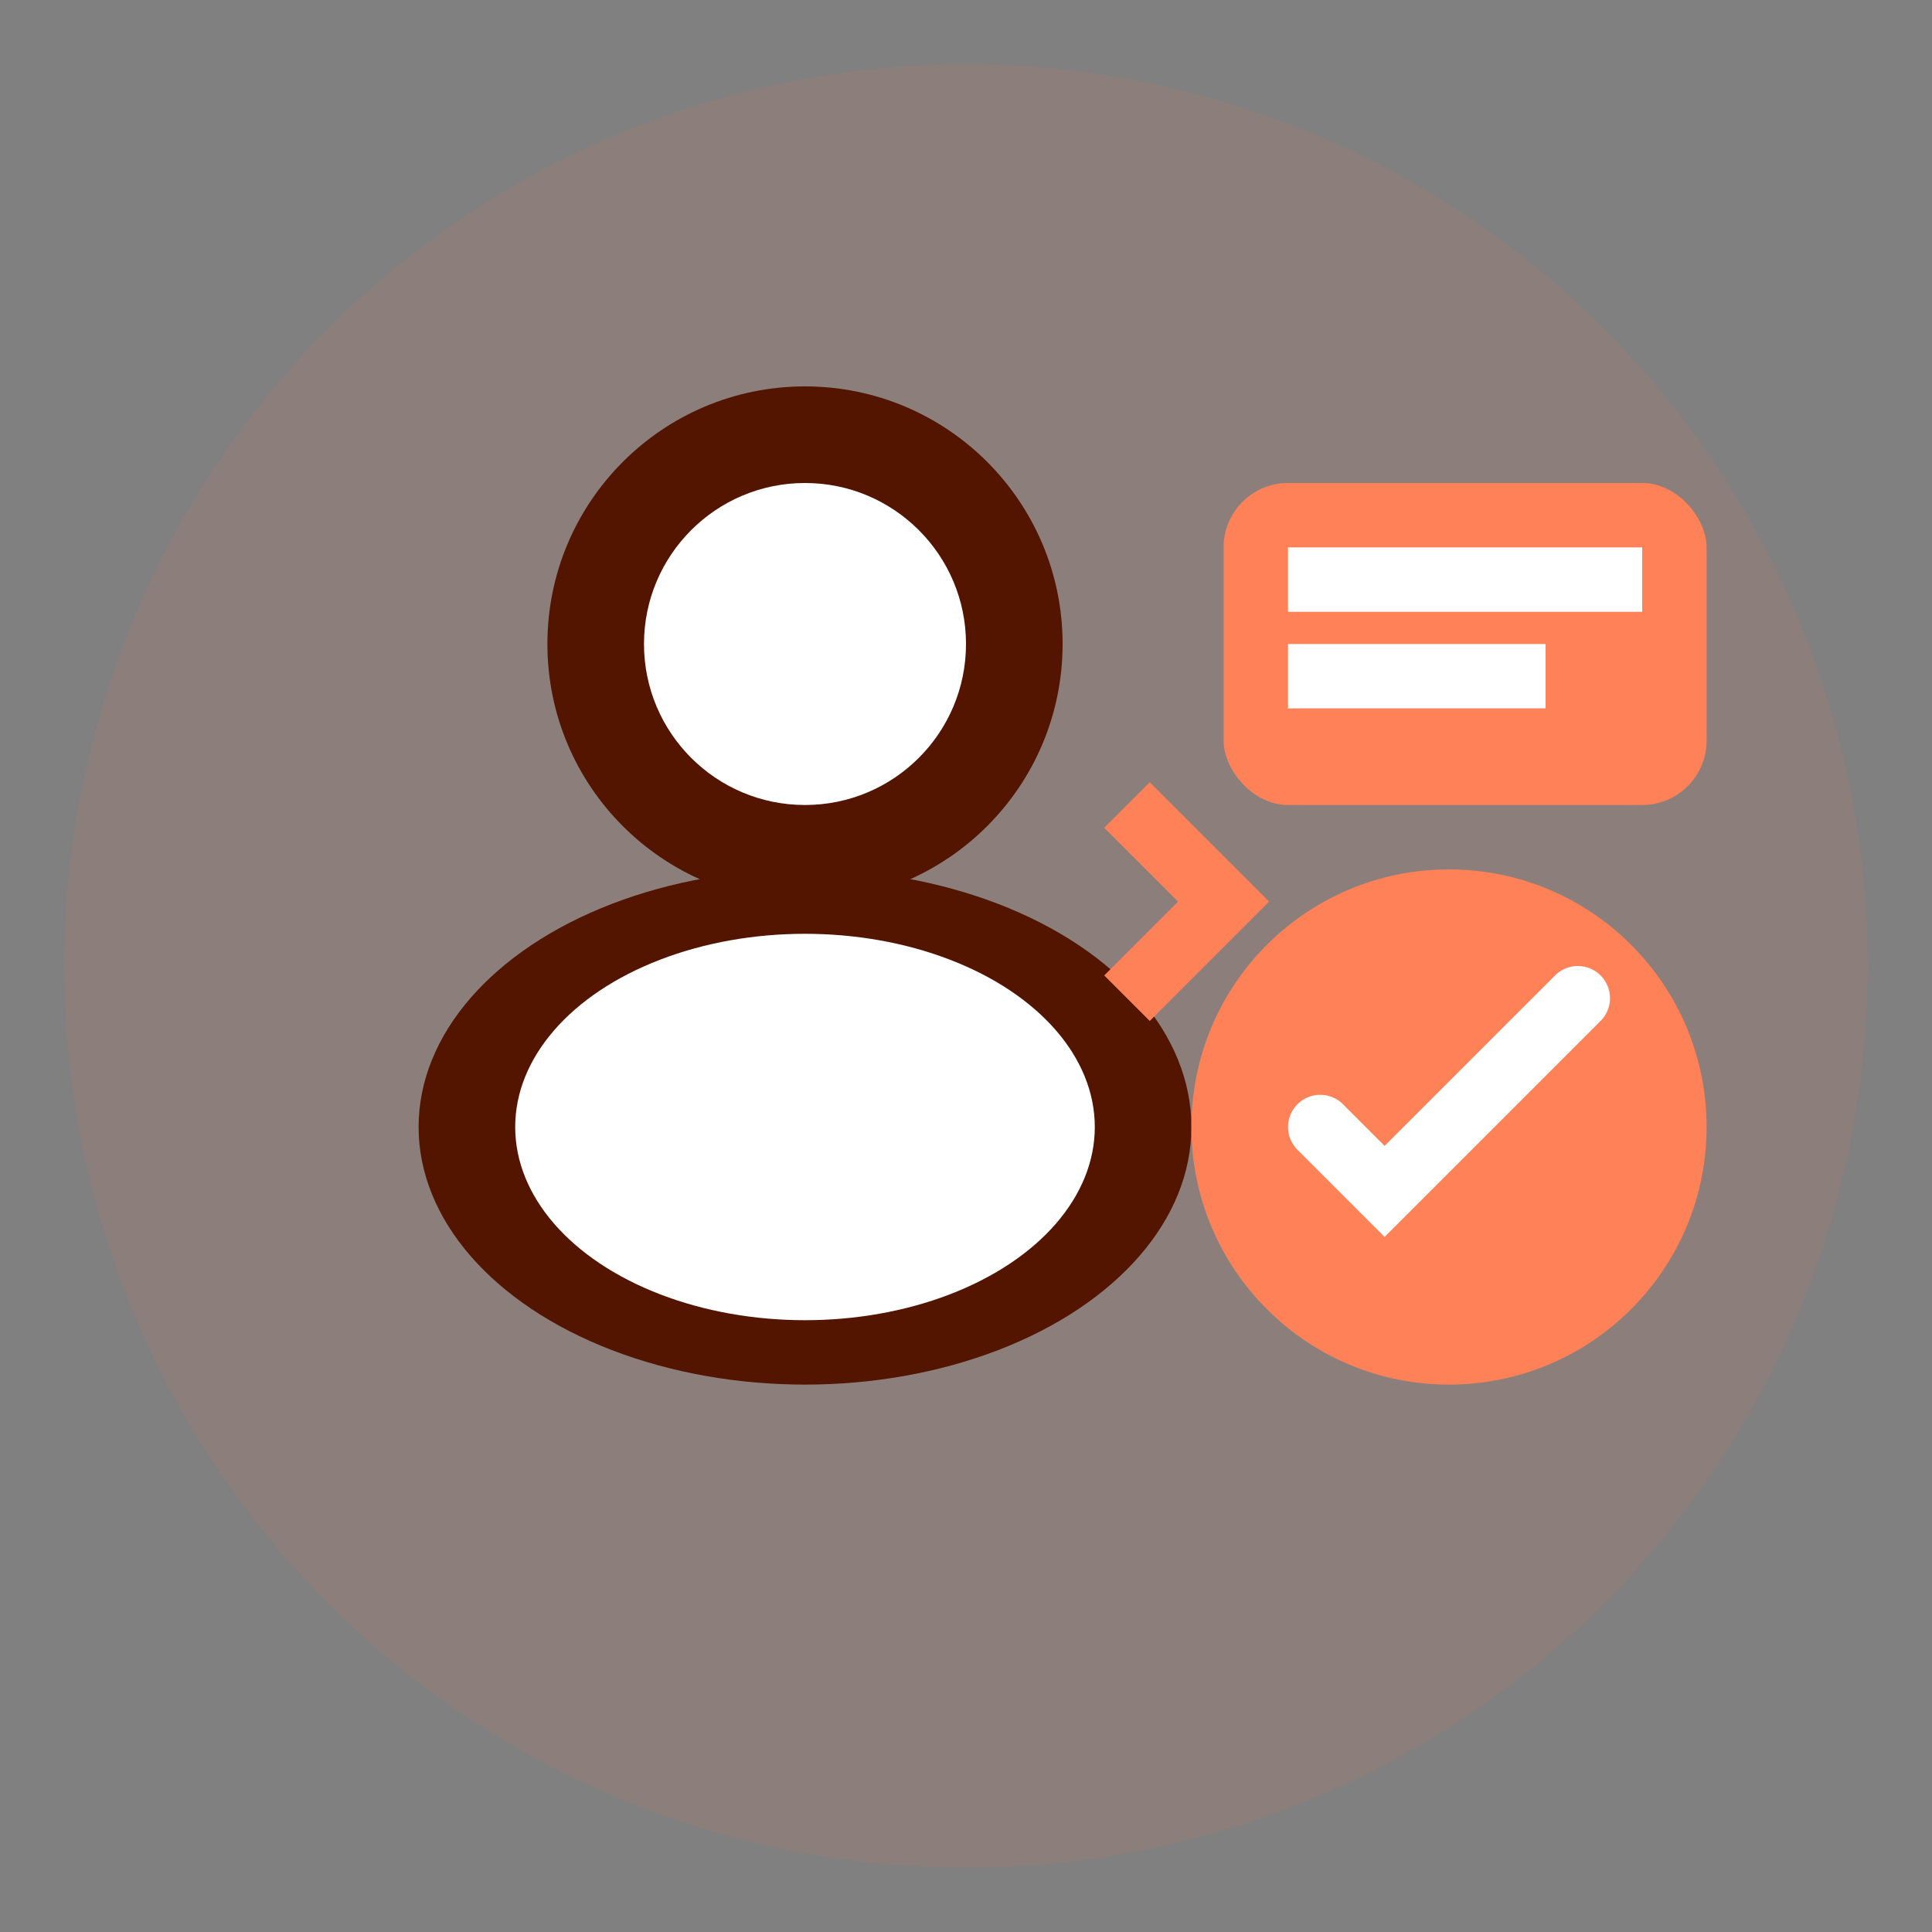
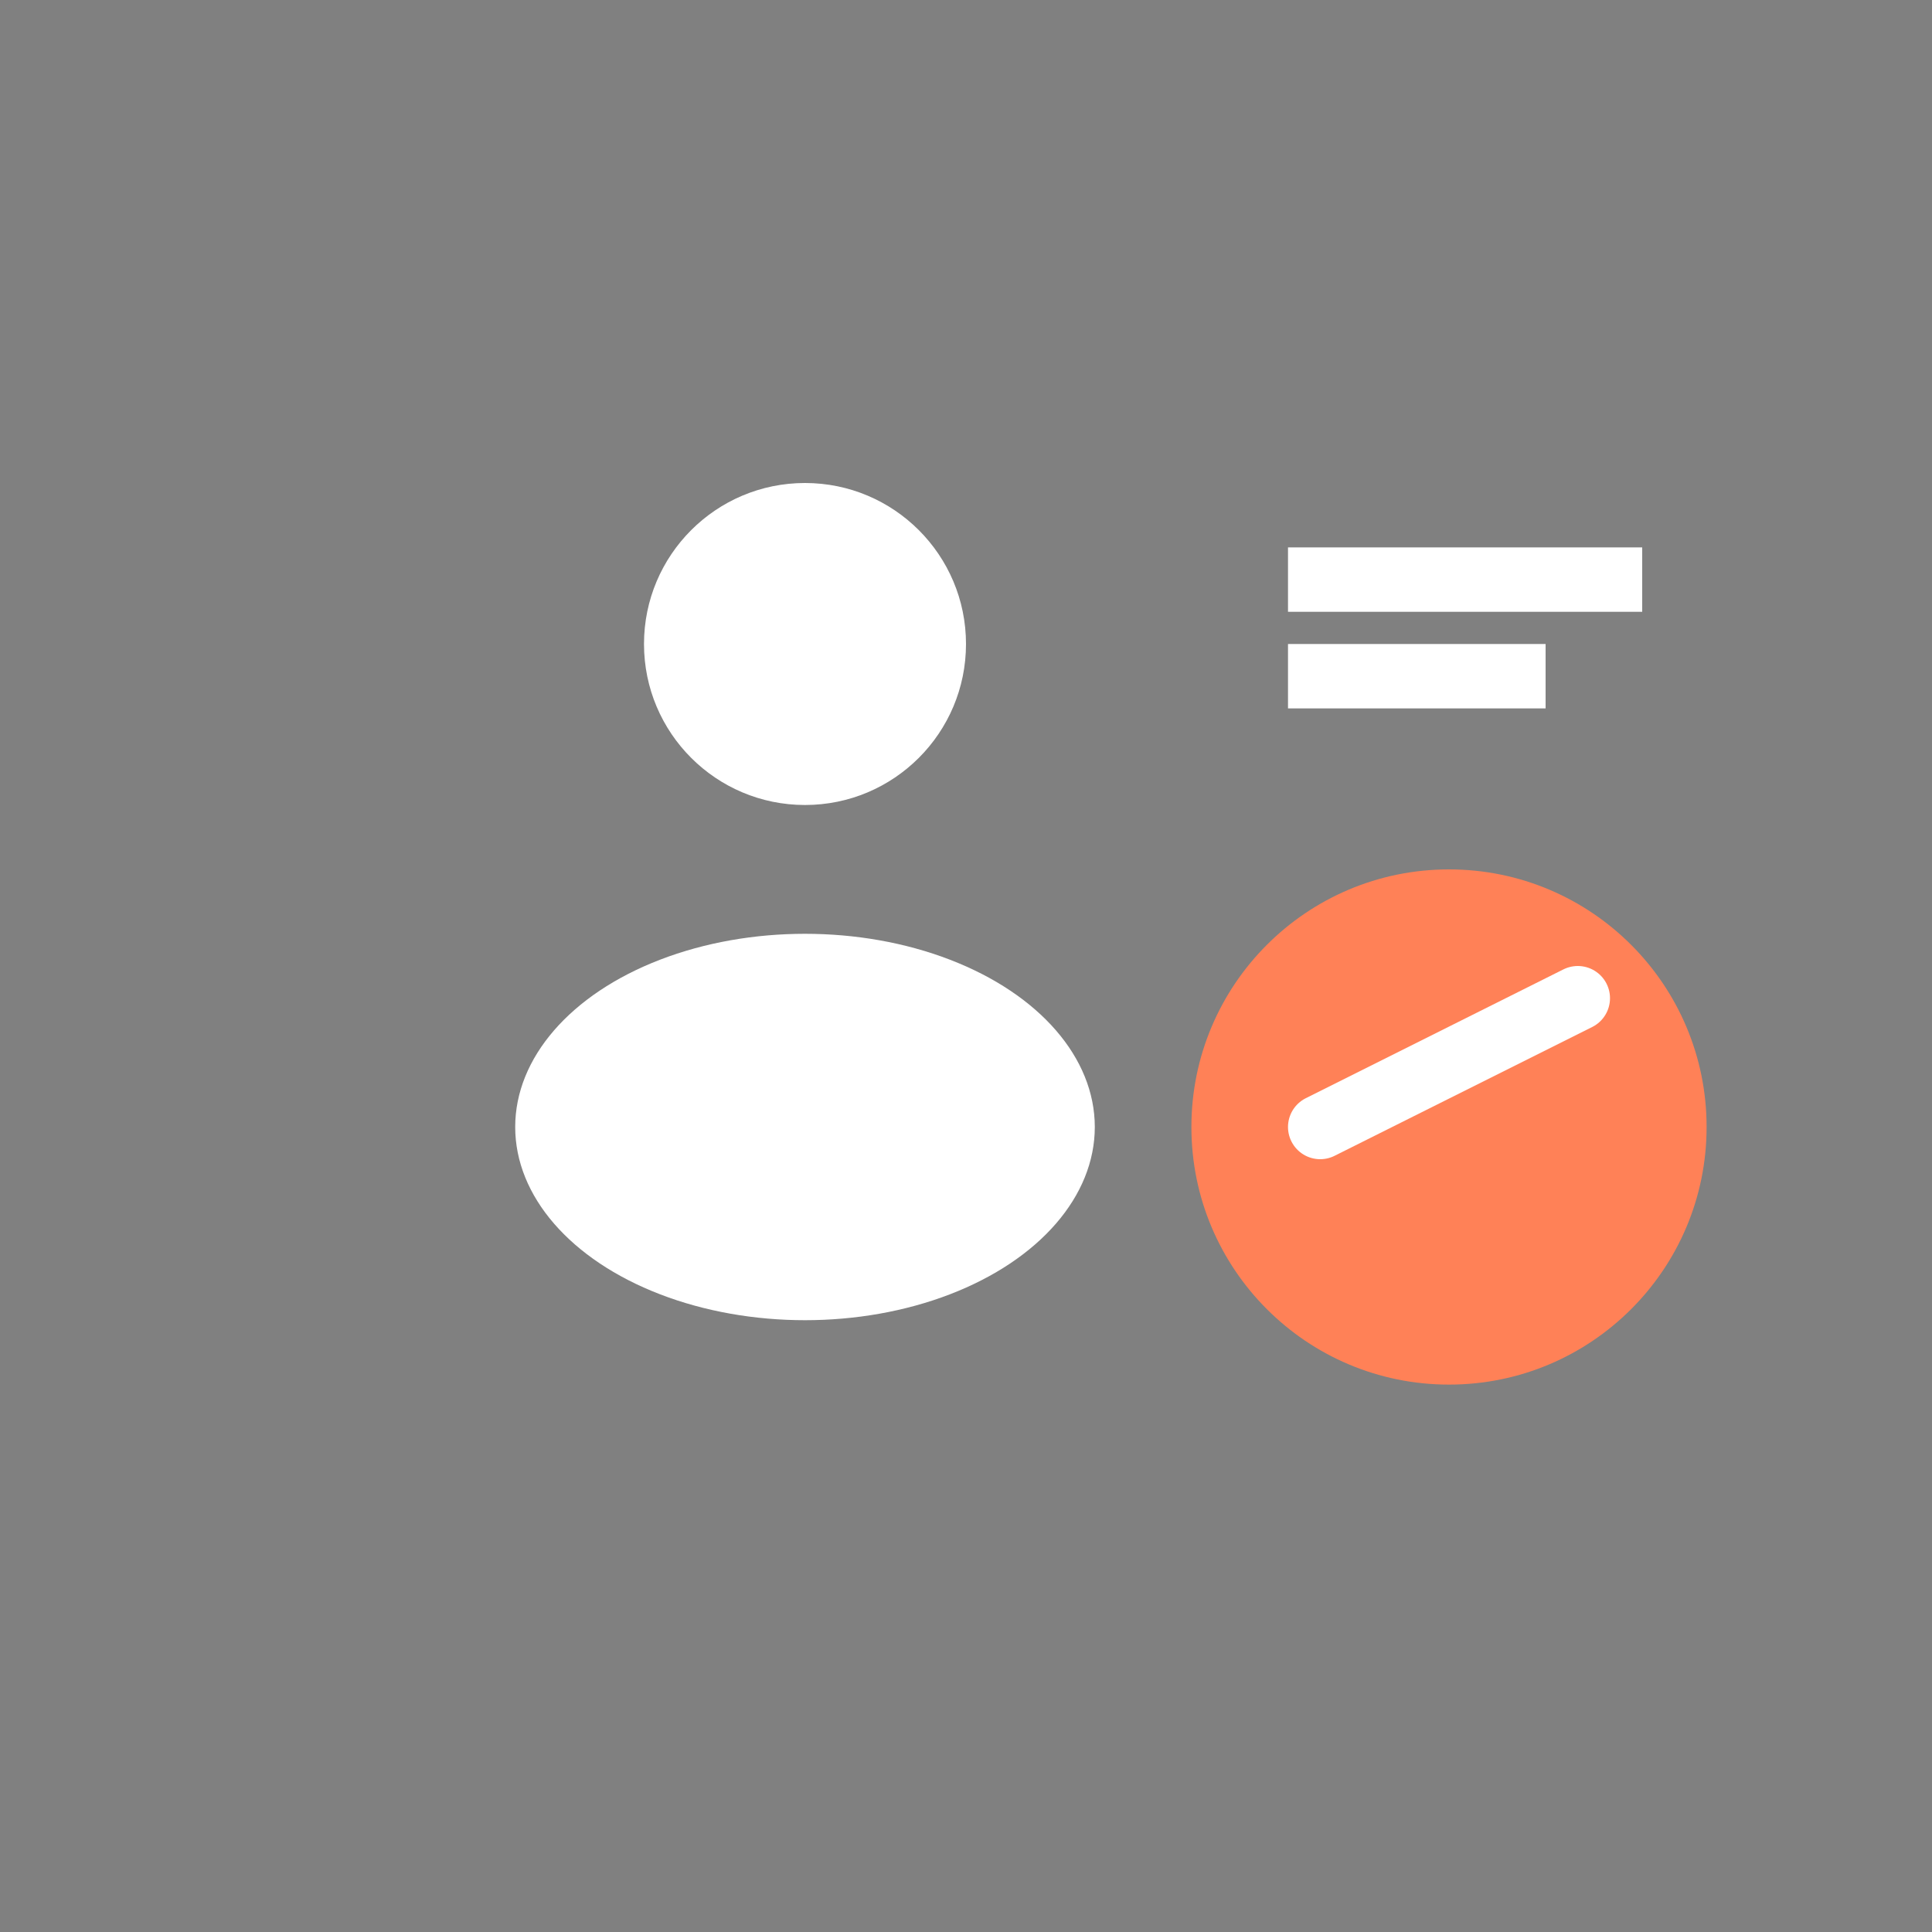
<svg xmlns="http://www.w3.org/2000/svg" width="60" height="60" viewBox="0 0 60 60" fill="none">
  <rect x="0" y="0" width="60" height="60" fill="#808080" stroke="none" />
-   <circle cx="30" cy="30" r="28" fill="#ff8157" opacity="0.1" />
-   <circle cx="25" cy="20" r="8" fill="#541500" />
  <circle cx="25" cy="20" r="5" fill="white" />
-   <ellipse cx="25" cy="35" rx="12" ry="8" fill="#541500" />
  <ellipse cx="25" cy="35" rx="9" ry="6" fill="white" />
-   <rect x="38" y="15" width="15" height="10" rx="2" fill="#ff8157" />
  <rect x="40" y="17" width="11" height="2" fill="white" />
  <rect x="40" y="20" width="8" height="2" fill="white" />
-   <path d="M35 25 L38 28 L35 31" stroke="#ff8157" stroke-width="2" fill="none" />
  <circle cx="45" cy="35" r="8" fill="#ff8157" />
-   <path d="M41 35 L43 37 L49 31" stroke="white" stroke-width="2" stroke-linecap="round" />
+   <path d="M41 35 L49 31" stroke="white" stroke-width="2" stroke-linecap="round" />
</svg>